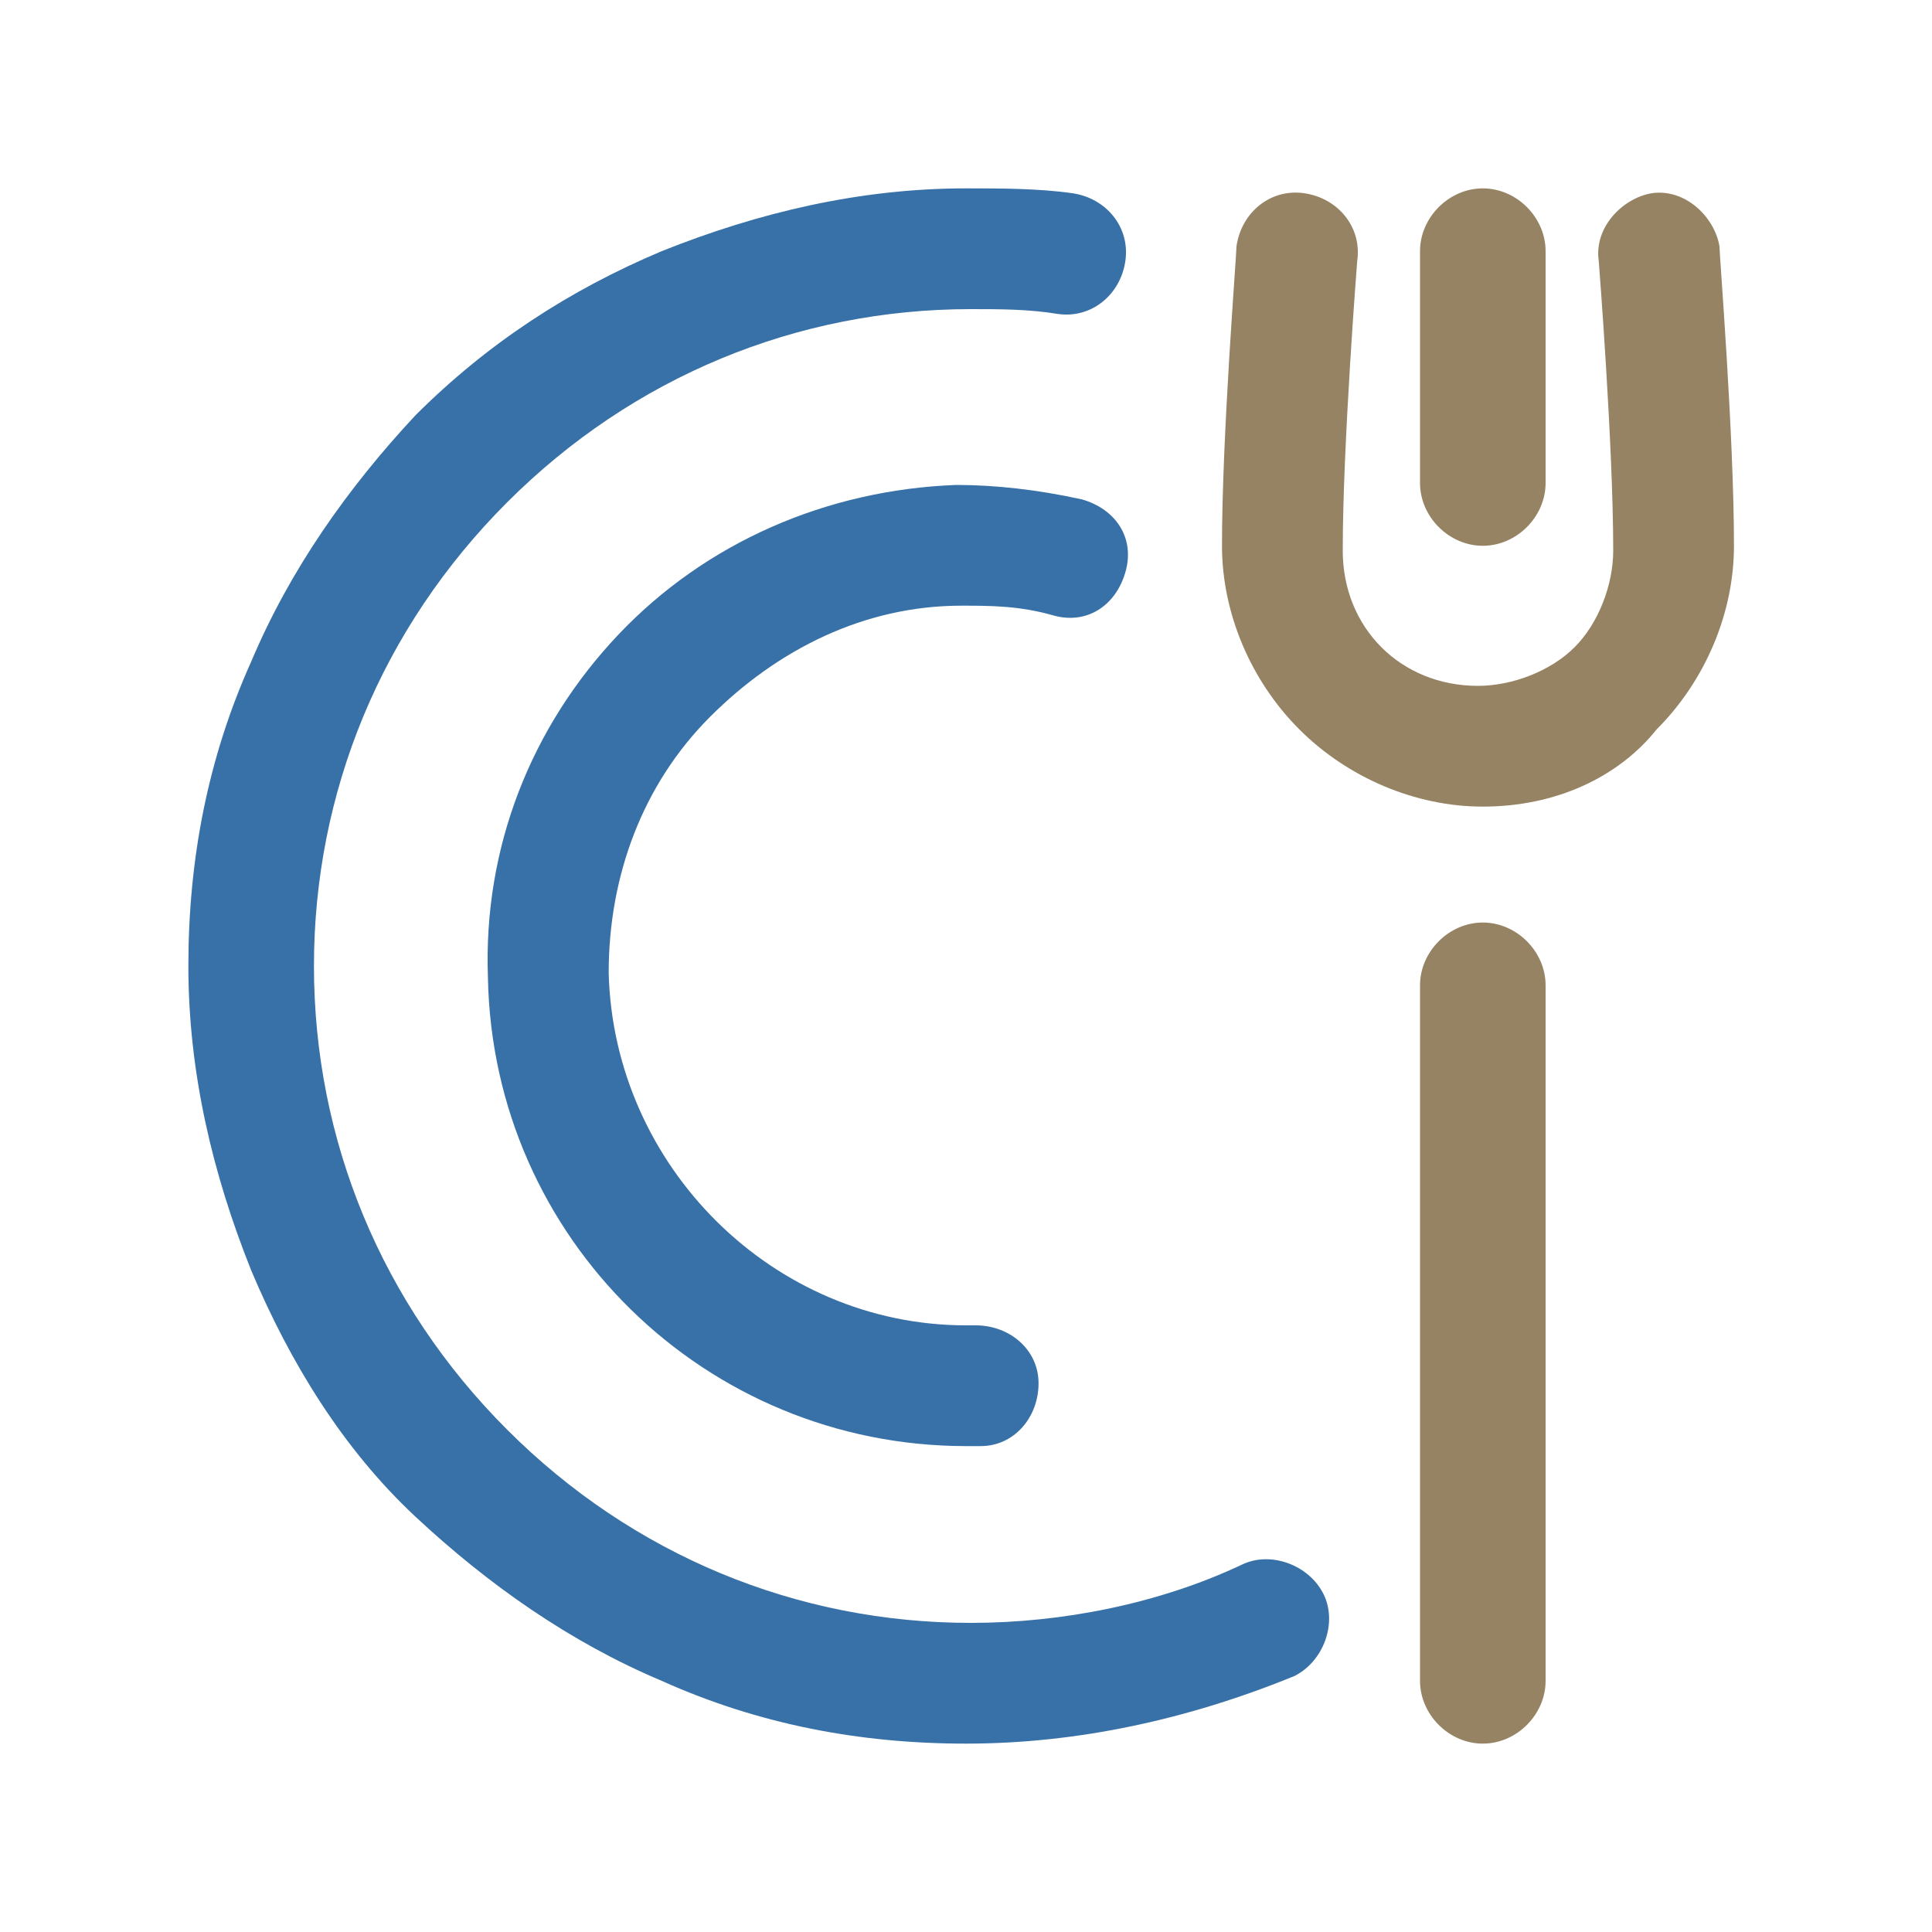
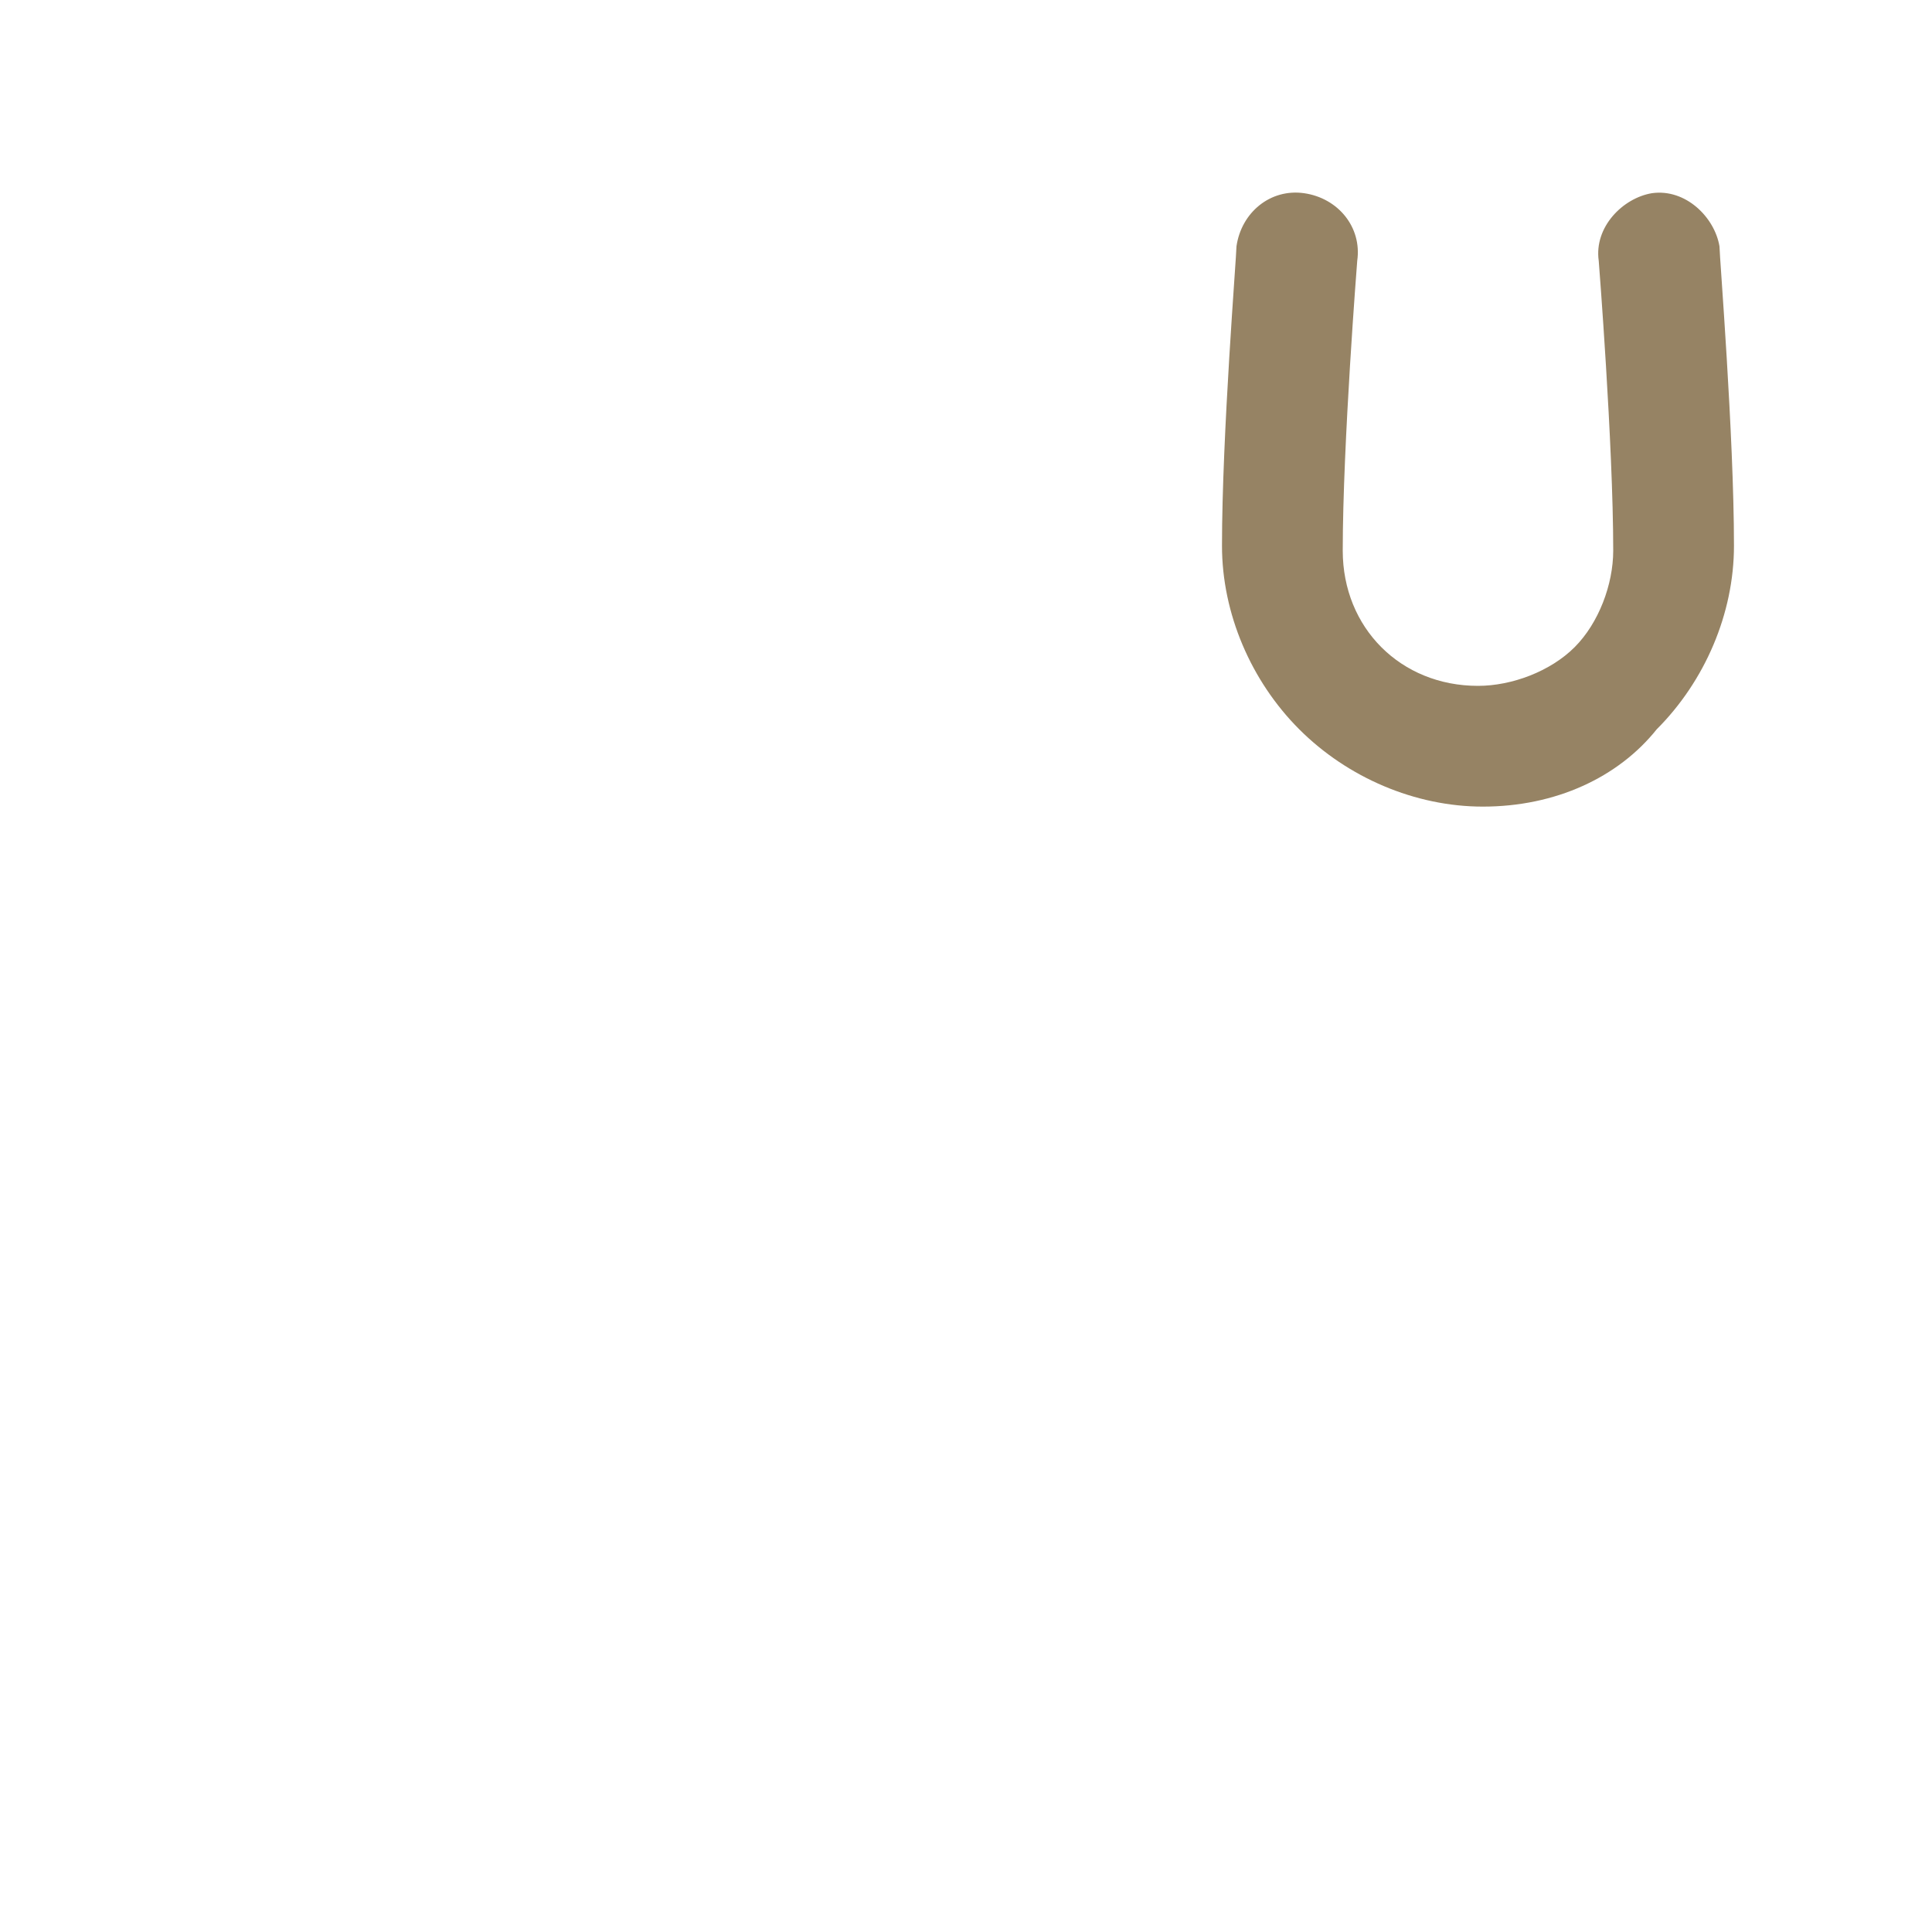
<svg xmlns="http://www.w3.org/2000/svg" version="1.1" id="Layer_1" x="0px" y="0px" viewBox="0 0 40 40" style="enable-background:new 0 0 40 40;" xml:space="preserve">
  <style type="text/css">
	.st0{fill:#3871A7;}
	.st1{fill:#968364;}
	.st2{fill-rule:evenodd;clip-rule:evenodd;fill:#968364;}
	.st3{fill-rule:evenodd;clip-rule:evenodd;fill:#3871A7;}
	.st4{fill:none;}
</style>
  <g id="g1393">
    <g id="g1399" transform="translate(367,492)">
      <g id="path1401">
        <path class="st1" d="M-336.3-475.3c-1.4,0-2.8-0.6-3.8-1.6c-1-1-1.6-2.4-1.6-3.8c0-2.3,0.3-6,0.3-6.2c0.1-0.7,0.7-1.2,1.4-1.1     c0.7,0.1,1.2,0.7,1.1,1.4c0,0-0.3,3.8-0.3,6c0,0.8,0.3,1.5,0.8,2c0.5,0.5,1.2,0.8,2,0.8c0.7,0,1.5-0.3,2-0.8     c0.5-0.5,0.8-1.3,0.8-2c0-2.2-0.3-6-0.3-6c-0.1-0.7,0.5-1.3,1.1-1.4c0.7-0.1,1.3,0.5,1.4,1.1c0,0.2,0.3,3.9,0.3,6.2     c0,1.4-0.6,2.8-1.6,3.8C-333.5-475.9-334.8-475.3-336.3-475.3z" />
      </g>
    </g>
    <g id="g1403" transform="translate(427,492)">
      <g id="path1405">
-         <path class="st1" d="M-396.3-480.7c-0.7,0-1.3-0.6-1.3-1.3v-4.8c0-0.7,0.6-1.3,1.3-1.3s1.3,0.6,1.3,1.3v4.8     C-395-481.3-395.6-480.7-396.3-480.7z" />
-       </g>
+         </g>
    </g>
    <g id="g1407" transform="translate(354,41)">
      <g id="path1409">
-         <path class="st0" d="M-334-4.9c-2.2,0-4.3-0.4-6.3-1.3c-1.9-0.8-3.6-2-5.1-3.4s-2.6-3.2-3.4-5.1c-0.8-2-1.3-4.1-1.3-6.3     s0.4-4.3,1.3-6.3c0.8-1.9,2-3.6,3.4-5.1c1.5-1.5,3.2-2.6,5.1-3.4c2-0.8,4.1-1.3,6.3-1.3c0.7,0,1.5,0,2.2,0.1     c0.7,0.1,1.2,0.7,1.1,1.4c-0.1,0.7-0.7,1.2-1.4,1.1c-0.6-0.1-1.2-0.1-1.8-0.1c-3.6,0-7,1.4-9.6,4s-4,6-4,9.6c0,3.6,1.4,7,4,9.6     c2.6,2.6,6,4,9.6,4c1.9,0,3.9-0.4,5.6-1.2c0.6-0.3,1.4,0,1.7,0.6c0.3,0.6,0,1.4-0.6,1.7C-329.4-5.4-331.7-4.9-334-4.9z" />
-       </g>
+         </g>
    </g>
    <g id="g1411" transform="translate(259.802,117.04)">
      <g id="path1413">
-         <path class="st0" d="M-239.8-87.1c-5.4,0-9.8-4.3-9.9-9.7c-0.1-2.7,0.9-5.2,2.7-7.1c1.8-1.9,4.3-3,7-3.1c0.8,0,1.7,0.1,2.6,0.3     c0.7,0.2,1.1,0.8,0.9,1.5c-0.2,0.7-0.8,1.1-1.5,0.9c-0.7-0.2-1.3-0.2-1.9-0.2c-2,0-3.8,0.9-5.2,2.3c-1.4,1.4-2.1,3.3-2.1,5.3     c0.1,4,3.4,7.3,7.4,7.3c0.1,0,0.1,0,0.2,0c0.7,0,1.3,0.5,1.3,1.2c0,0.7-0.5,1.3-1.2,1.3C-239.6-87.1-239.7-87.1-239.8-87.1z" />
-       </g>
+         </g>
    </g>
    <g id="g1415" transform="translate(427,249)">
      <g id="path1417">
-         <path class="st1" d="M-396.3-212.9c-0.7,0-1.3-0.6-1.3-1.3v-14.4c0-0.7,0.6-1.3,1.3-1.3s1.3,0.6,1.3,1.3v14.4     C-395-213.5-395.6-212.9-396.3-212.9z" />
-       </g>
+         </g>
    </g>
  </g>
</svg>